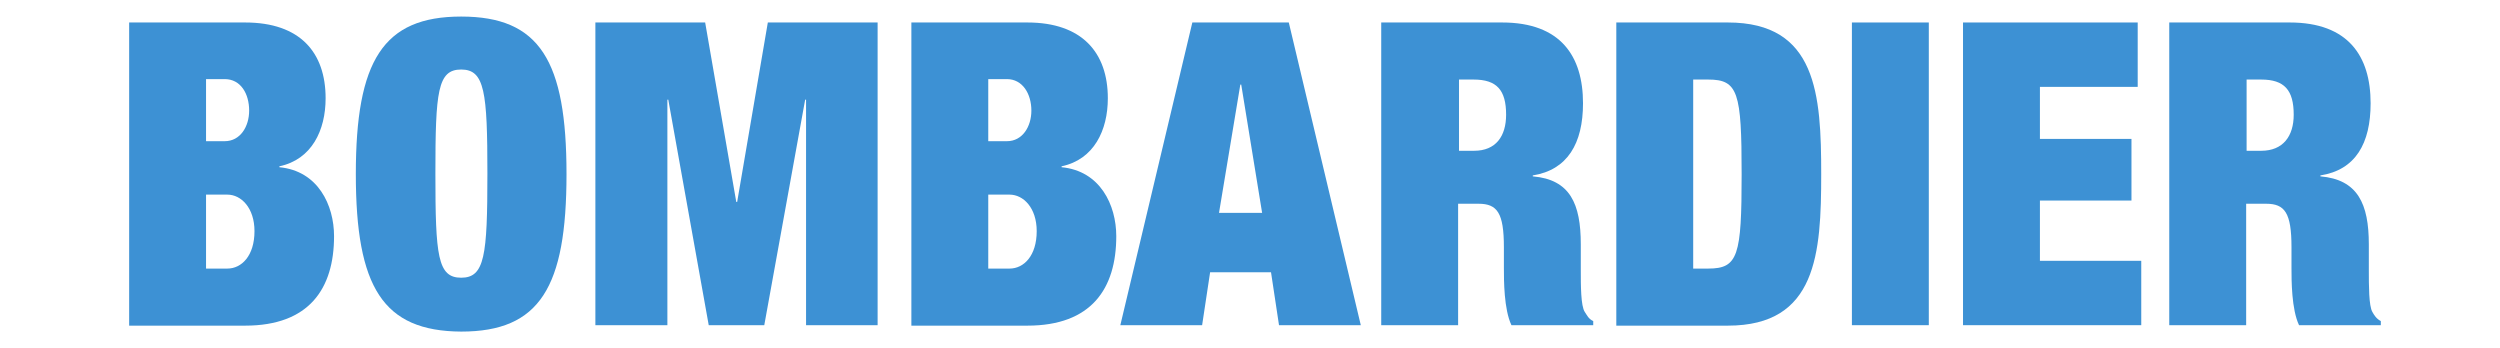
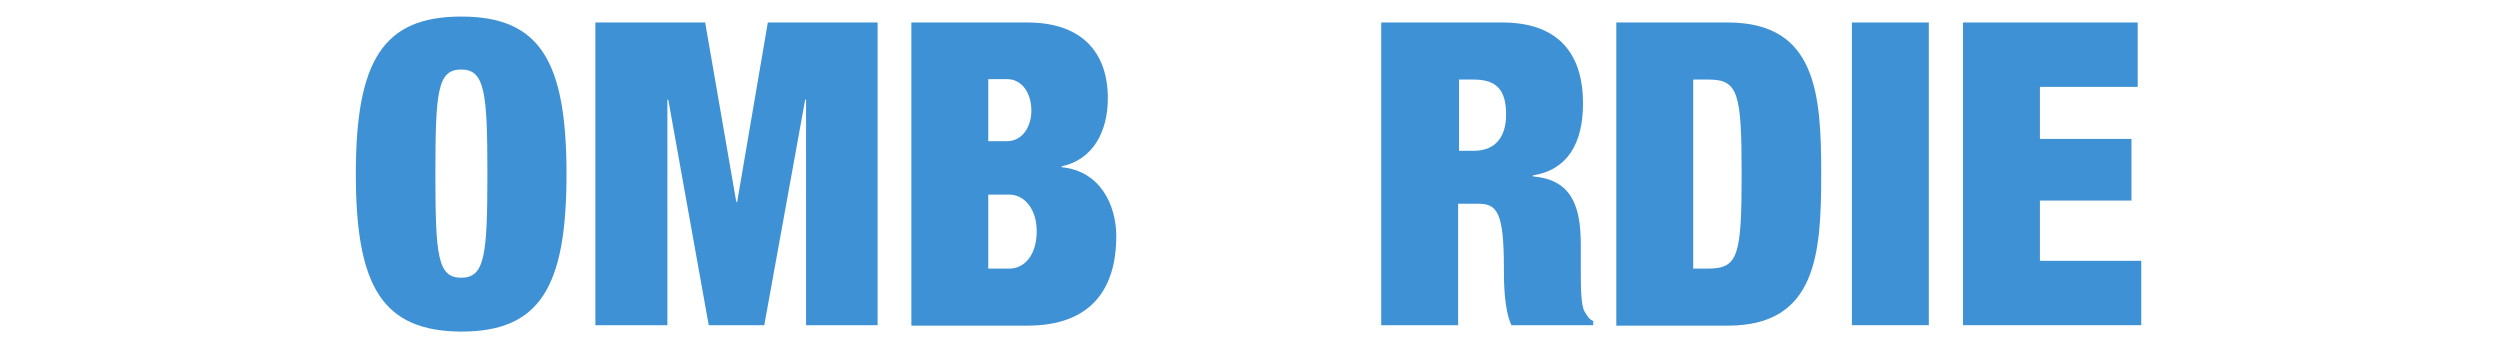
<svg xmlns="http://www.w3.org/2000/svg" width="151" height="21" viewBox="0 0 151 21" fill="none">
  <g id="Bombardier">
-     <path id="Vector" d="M12.445 16.222H13.734C14.593 16.222 15.371 15.45 15.371 13.961C15.371 12.554 14.566 11.755 13.734 11.755H12.445V16.222ZM12.445 8.528H13.573C14.512 8.528 15.049 7.646 15.049 6.681C15.049 5.66 14.539 4.778 13.573 4.778H12.445V8.528ZM7.801 1.358H14.807C18.136 1.358 19.667 3.178 19.667 5.936C19.667 7.866 18.834 9.631 16.875 10.045V10.1C19.21 10.321 20.177 12.389 20.177 14.264C20.177 17.435 18.673 19.669 14.807 19.669H7.801V1.358Z" fill="#3D91D4" />
    <path id="Vector_2" d="M27.855 16.774C29.277 16.774 29.439 15.45 29.439 10.486C29.439 5.55 29.277 4.199 27.855 4.199C26.432 4.199 26.298 5.522 26.298 10.486C26.298 15.45 26.432 16.774 27.855 16.774ZM27.855 1C32.606 1 34.217 3.675 34.217 10.514C34.217 17.353 32.606 20.028 27.855 20.028C23.13 20 21.492 17.353 21.492 10.514C21.492 3.675 23.13 1 27.855 1Z" fill="#3D91D4" />
    <path id="Vector_3" d="M35.961 1.358H42.592L44.471 12.196H44.525L46.377 1.358H53.008V19.641H48.686V6.019H48.632L46.162 19.641H42.807L40.364 6.019H40.31V19.641H35.961V1.358Z" fill="#3D91D4" />
    <path id="Vector_4" d="M59.691 16.222H60.98C61.839 16.222 62.617 15.45 62.617 13.961C62.617 12.554 61.812 11.755 60.98 11.755H59.691V16.222ZM59.691 8.528H60.819C61.758 8.528 62.295 7.646 62.295 6.681C62.295 5.66 61.758 4.778 60.819 4.778H59.691V8.528ZM55.047 1.358H62.054C65.356 1.358 66.913 3.178 66.913 5.936C66.913 7.866 66.08 9.631 64.121 10.045V10.1C66.456 10.321 67.423 12.389 67.423 14.264C67.423 17.435 65.919 19.669 62.054 19.669H55.047V1.358Z" fill="#3D91D4" />
-     <path id="Vector_5" d="M74.97 5.109H74.916L73.628 12.858H76.232L74.97 5.109ZM72.017 1.358H77.843L82.192 19.641H77.252L76.769 16.443H73.091L72.608 19.641H67.668L72.017 1.358Z" fill="#3D91D4" />
-     <path id="Vector_6" d="M88.097 9.107H89.037C90.352 9.107 90.969 8.225 90.969 6.929C90.969 5.44 90.406 4.805 89.01 4.805H88.124V9.107H88.097ZM83.453 1.358H90.728C94.271 1.358 95.614 3.399 95.614 6.239C95.614 8.666 94.674 10.265 92.58 10.596V10.652C94.835 10.845 95.48 12.306 95.48 14.76V16.305C95.48 17.242 95.48 18.483 95.721 18.842C95.855 19.035 95.936 19.255 96.231 19.393V19.641H91.291C90.835 18.676 90.835 16.939 90.835 16.167V14.926C90.835 12.858 90.433 12.306 89.305 12.306H88.07V19.641H83.426V1.358H83.453Z" fill="#3D91D4" />
+     <path id="Vector_6" d="M88.097 9.107H89.037C90.352 9.107 90.969 8.225 90.969 6.929C90.969 5.44 90.406 4.805 89.01 4.805H88.124V9.107H88.097ZM83.453 1.358H90.728C94.271 1.358 95.614 3.399 95.614 6.239C95.614 8.666 94.674 10.265 92.58 10.596V10.652C94.835 10.845 95.48 12.306 95.48 14.76V16.305C95.48 17.242 95.48 18.483 95.721 18.842C95.855 19.035 95.936 19.255 96.231 19.393V19.641H91.291C90.835 18.676 90.835 16.939 90.835 16.167C90.835 12.858 90.433 12.306 89.305 12.306H88.07V19.641H83.426V1.358H83.453Z" fill="#3D91D4" />
    <path id="Vector_7" d="M102.269 16.222H103.182C104.981 16.222 105.195 15.45 105.195 10.514C105.195 5.578 104.981 4.805 103.182 4.805H102.269V16.222ZM97.625 1.358H104.363C109.732 1.358 110.001 5.715 110.001 10.514C110.001 15.312 109.732 19.669 104.363 19.669H97.625V1.358Z" fill="#3D91D4" />
    <path id="Vector_8" d="M116.5 1.358H111.855V19.641H116.5V1.358Z" fill="#3D91D4" />
    <path id="Vector_9" d="M118.566 1.358H129.117V5.247H123.211V8.39H128.741V12.113H123.211V15.753H129.332V19.641H118.566V1.358Z" fill="#3D91D4" />
-     <path id="Vector_10" d="M135.668 9.107H136.58C137.896 9.107 138.54 8.225 138.54 6.929C138.54 5.44 137.976 4.805 136.58 4.805H135.695V9.107H135.668ZM131.05 1.358H138.299C141.842 1.358 143.185 3.399 143.185 6.239C143.185 8.666 142.272 10.265 140.151 10.596V10.652C142.406 10.845 143.077 12.306 143.077 14.76V16.305C143.077 17.242 143.077 18.483 143.292 18.842C143.399 19.035 143.534 19.255 143.802 19.393V19.641H138.862C138.406 18.676 138.406 16.939 138.406 16.167V14.926C138.406 12.858 138.003 12.306 136.876 12.306H135.668V19.641H131.023V1.358H131.05Z" fill="#3D91D4" />
  </g>
</svg>